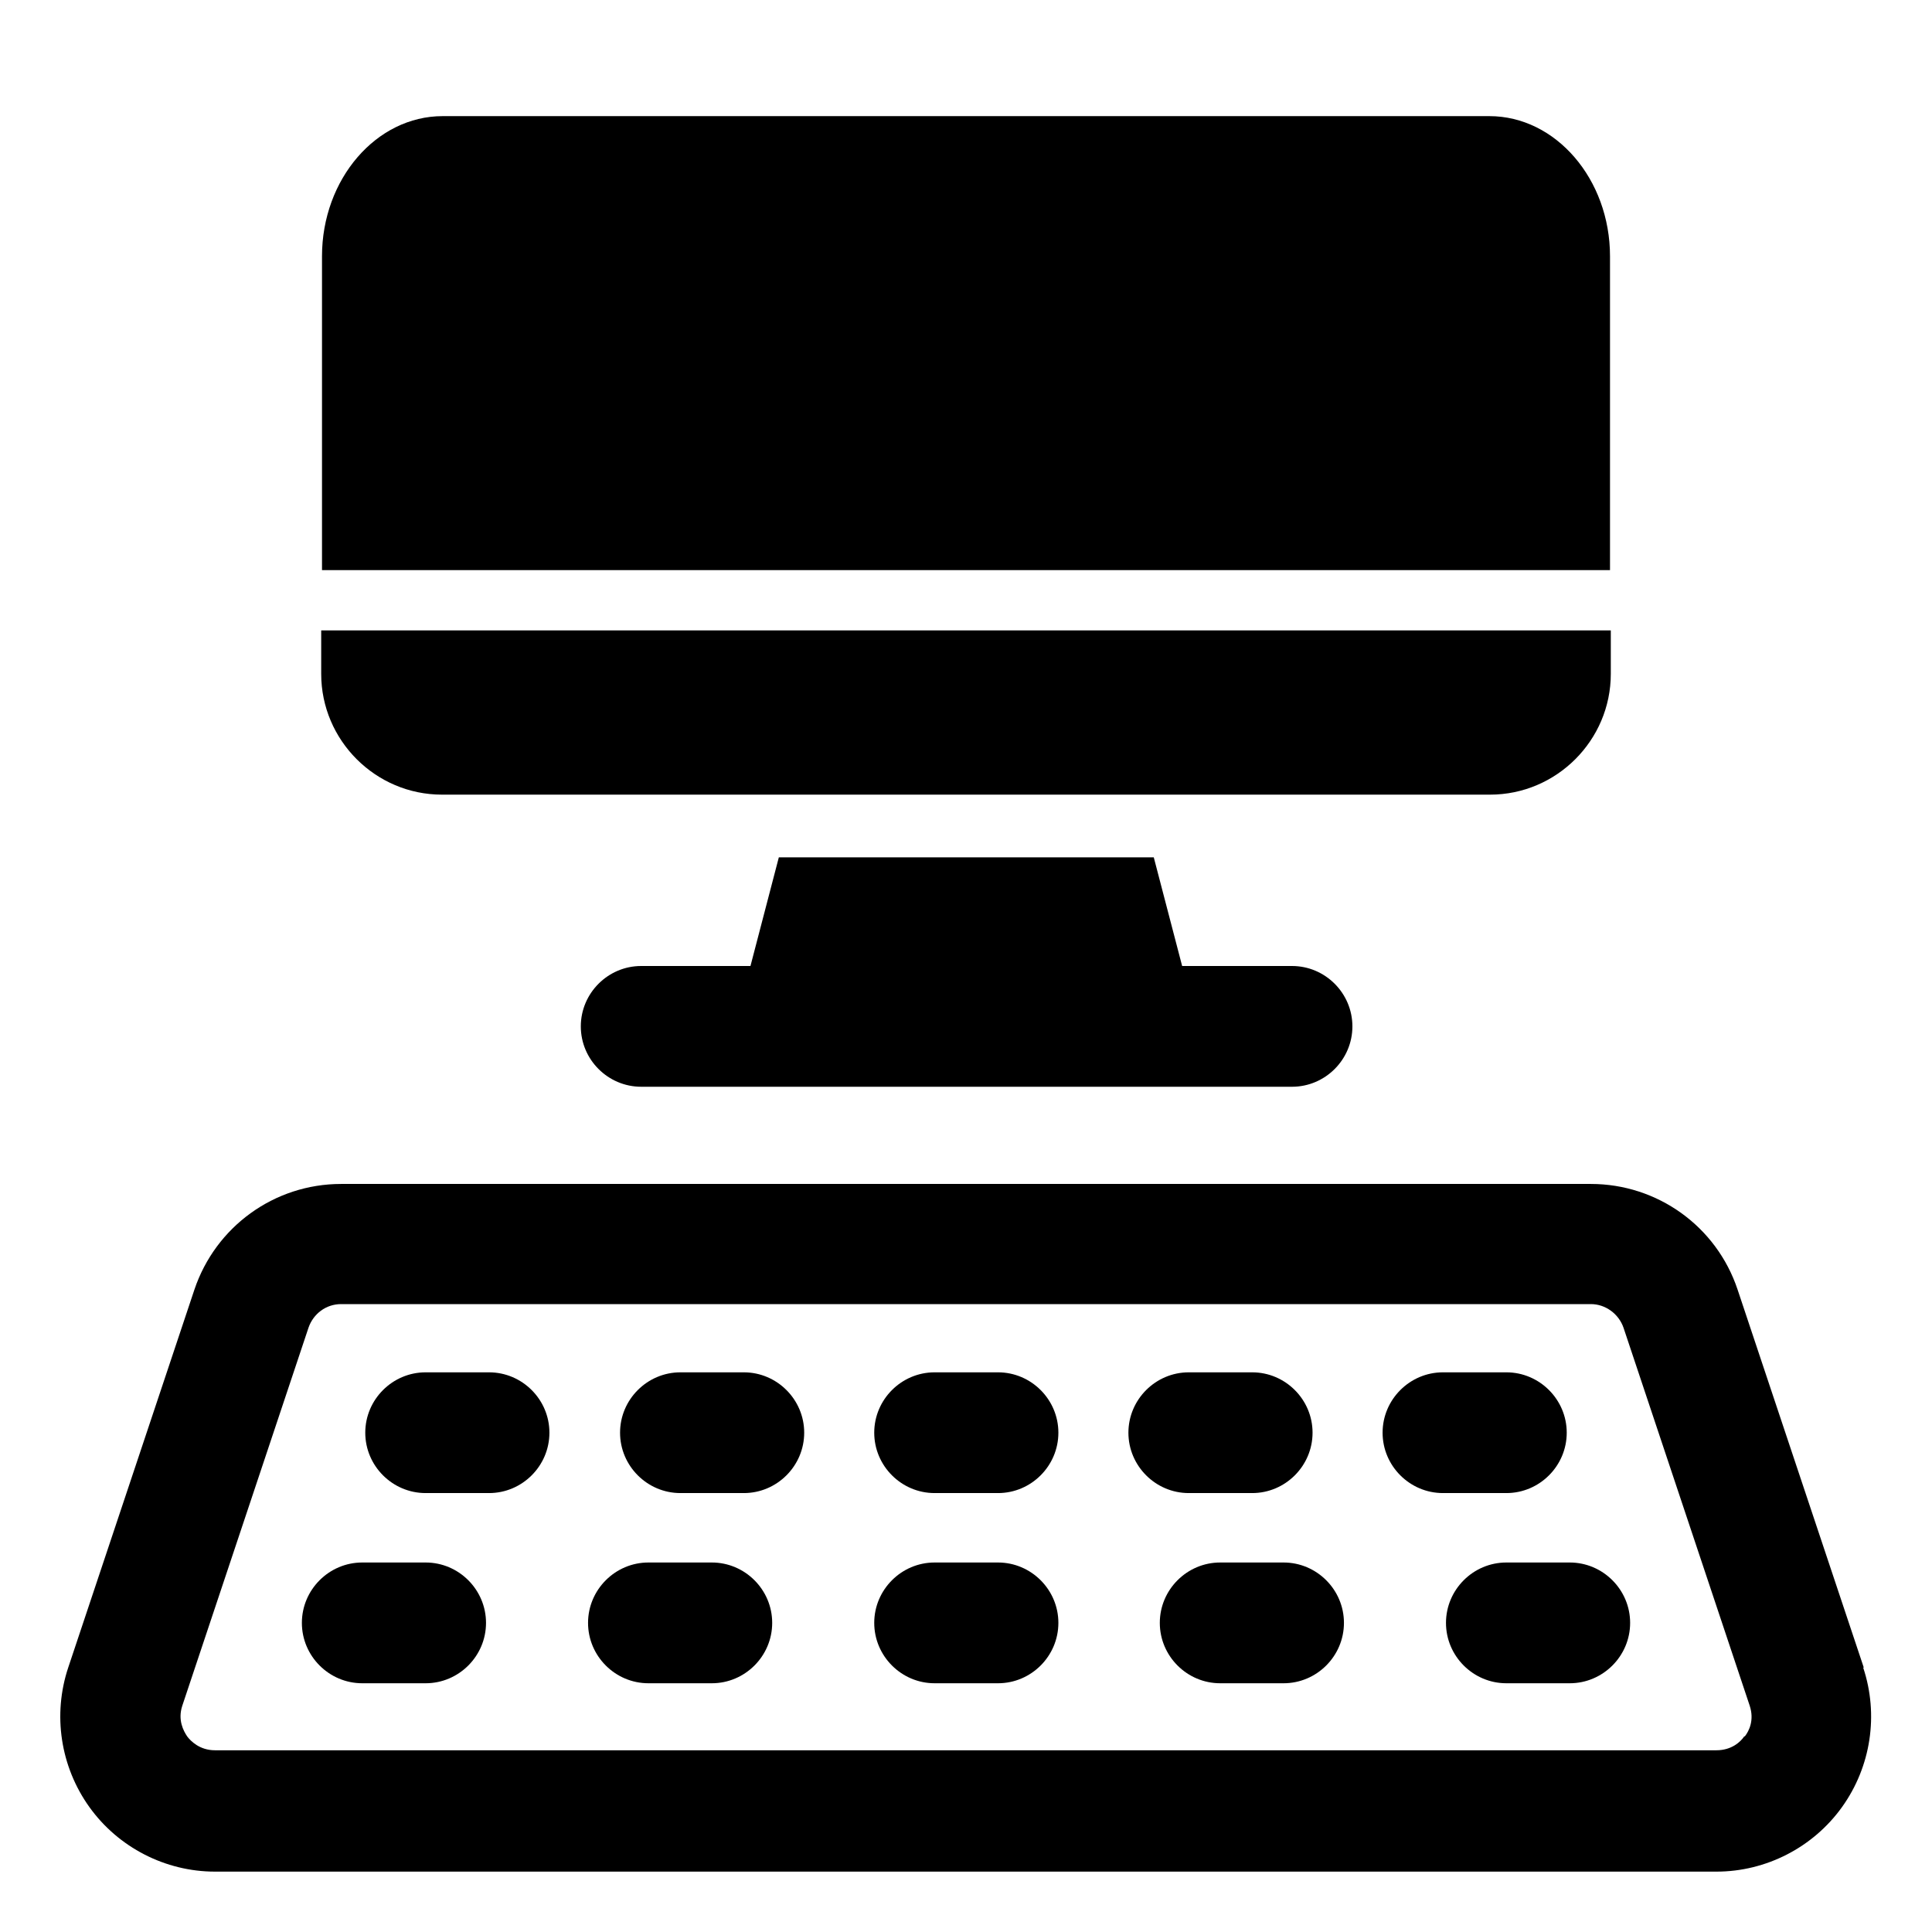
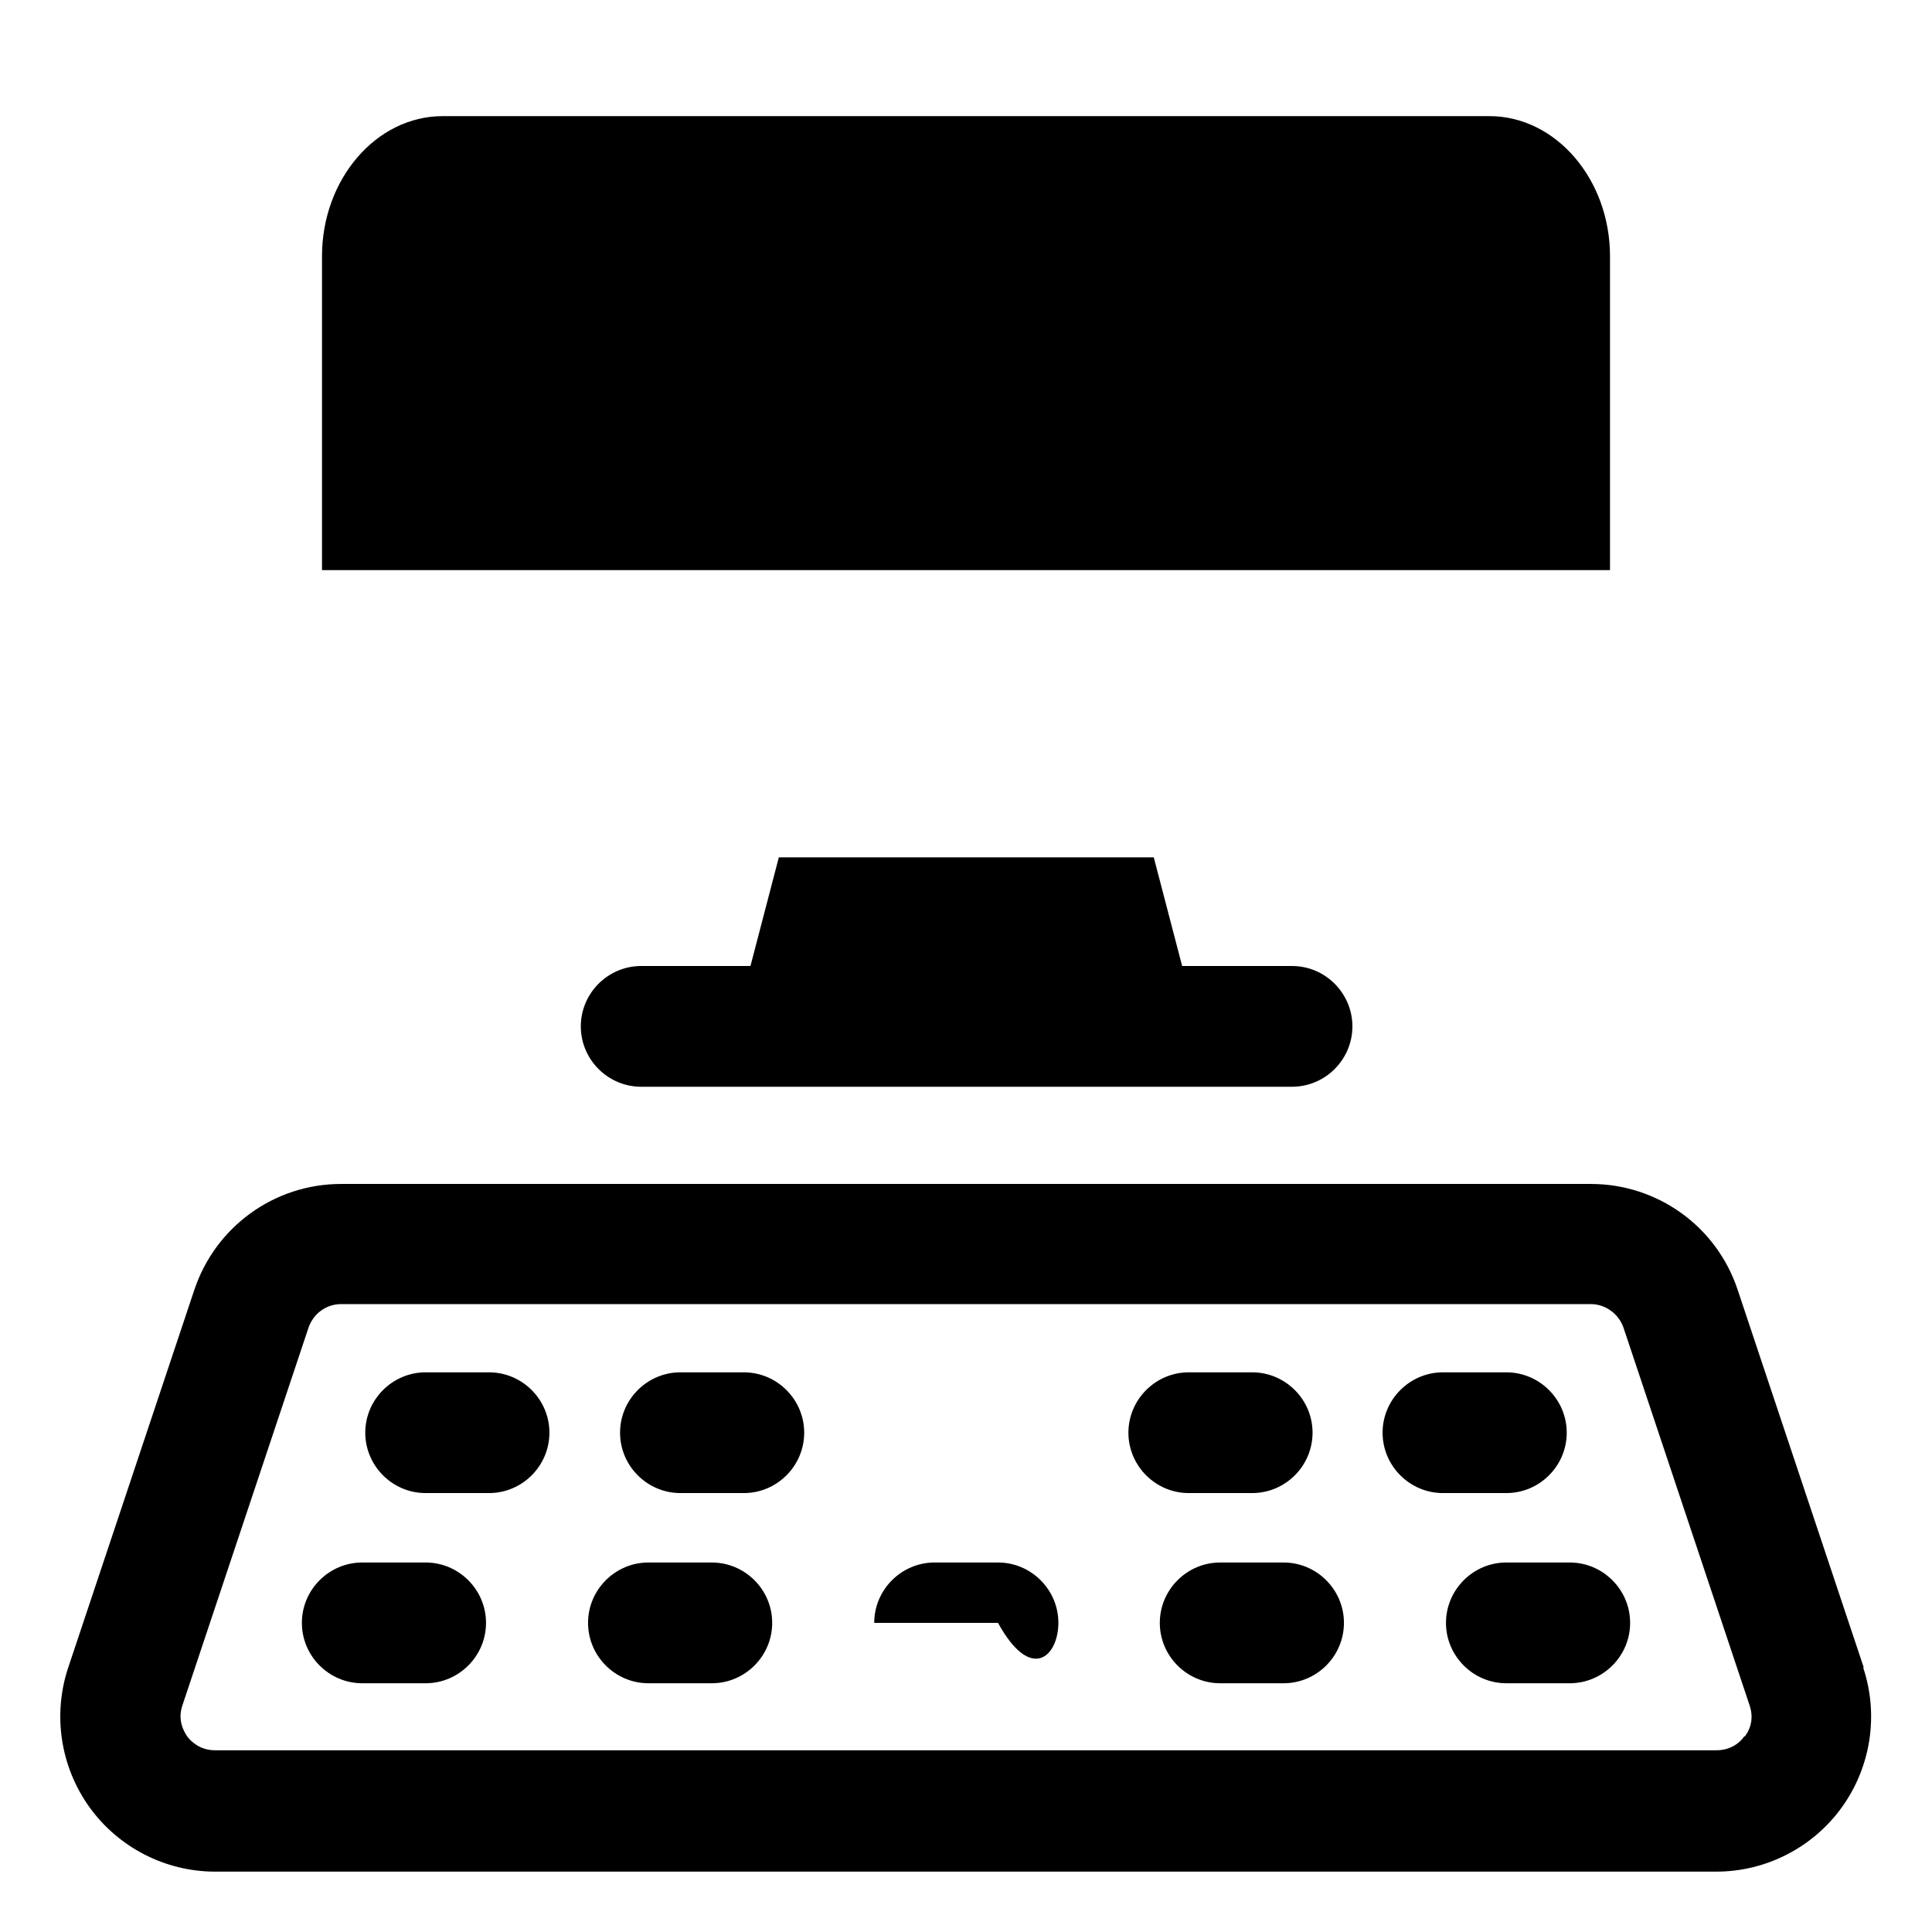
<svg xmlns="http://www.w3.org/2000/svg" width="271" height="271" viewBox="0 0 271 271" fill="none">
  <path d="M261.43 233.907L243.731 180.893C240.767 172 232.467 166.072 223.152 166.072H47.849C38.448 166.072 30.234 172.085 27.27 180.893L9.57 233.907C7.368 240.513 8.469 247.796 12.534 253.47C16.599 259.144 23.205 262.531 30.149 262.531H240.767C247.711 262.531 254.317 259.144 258.382 253.47C262.447 247.796 263.548 240.513 261.346 233.907H261.43ZM244.662 243.561C244.154 244.324 242.884 245.509 240.767 245.509H30.149C28.032 245.509 26.761 244.239 26.253 243.561C25.745 242.799 24.898 241.275 25.576 239.242L43.276 186.228C43.953 184.28 45.731 182.925 47.849 182.925H223.152C225.184 182.925 227.047 184.28 227.725 186.228L245.425 239.242C246.102 241.275 245.34 242.799 244.747 243.561H244.662Z" fill="black" />
-   <path d="M139.989 219.171H131.097C126.439 219.171 122.628 222.982 122.628 227.64C122.628 232.298 126.439 236.109 131.097 236.109H139.989C144.647 236.109 148.458 232.298 148.458 227.64C148.458 222.982 144.647 219.171 139.989 219.171Z" fill="black" />
+   <path d="M139.989 219.171H131.097C126.439 219.171 122.628 222.982 122.628 227.64H139.989C144.647 236.109 148.458 232.298 148.458 227.64C148.458 222.982 144.647 219.171 139.989 219.171Z" fill="black" />
  <path d="M99.846 219.171H90.954C86.296 219.171 82.485 222.982 82.485 227.64C82.485 232.298 86.296 236.109 90.954 236.109H99.846C104.504 236.109 108.315 232.298 108.315 227.64C108.315 222.982 104.504 219.171 99.846 219.171Z" fill="black" />
  <path d="M59.705 219.171H50.812C46.155 219.171 42.344 222.982 42.344 227.64C42.344 232.298 46.155 236.109 50.812 236.109H59.705C64.362 236.109 68.173 232.298 68.173 227.64C68.173 222.982 64.362 219.171 59.705 219.171Z" fill="black" />
  <path d="M180.046 219.171H171.153C166.496 219.171 162.685 222.982 162.685 227.64C162.685 232.298 166.496 236.109 171.153 236.109H180.046C184.703 236.109 188.514 232.298 188.514 227.64C188.514 222.982 184.703 219.171 180.046 219.171Z" fill="black" />
  <path d="M220.188 219.171H211.296C206.638 219.171 202.827 222.982 202.827 227.64C202.827 232.298 206.638 236.109 211.296 236.109H220.188C224.846 236.109 228.657 232.298 228.657 227.64C228.657 222.982 224.846 219.171 220.188 219.171Z" fill="black" />
-   <path d="M139.989 192.495H131.097C126.439 192.495 122.628 196.306 122.628 200.963C122.628 205.621 126.439 209.432 131.097 209.432H139.989C144.647 209.432 148.458 205.621 148.458 200.963C148.458 196.306 144.647 192.495 139.989 192.495Z" fill="black" />
  <path d="M104.336 192.495H95.443C90.785 192.495 86.975 196.306 86.975 200.963C86.975 205.621 90.785 209.432 95.443 209.432H104.336C108.993 209.432 112.804 205.621 112.804 200.963C112.804 196.306 108.993 192.495 104.336 192.495Z" fill="black" />
  <path d="M68.597 192.495H59.705C55.047 192.495 51.236 196.306 51.236 200.963C51.236 205.621 55.047 209.432 59.705 209.432H68.597C73.255 209.432 77.066 205.621 77.066 200.963C77.066 196.306 73.255 192.495 68.597 192.495Z" fill="black" />
  <path d="M175.642 209.432C180.3 209.432 184.111 205.621 184.111 200.963C184.111 196.306 180.3 192.495 175.642 192.495H166.75C162.092 192.495 158.281 196.306 158.281 200.963C158.281 205.621 162.092 209.432 166.75 209.432H175.642Z" fill="black" />
  <path d="M219.764 200.963C219.764 196.306 215.953 192.495 211.296 192.495H202.403C197.746 192.495 193.935 196.306 193.935 200.963C193.935 205.621 197.746 209.432 202.403 209.432H211.296C215.953 209.432 219.764 205.621 219.764 200.963Z" fill="black" />
-   <path d="M45.054 94.526C45.054 103.842 52.676 111.464 61.991 111.464H209.009C218.324 111.464 225.946 103.842 225.946 94.526V88.429H45.054V94.526Z" fill="black" />
  <path d="M208.917 16.29H62.083C52.779 16.29 45.167 25.134 45.167 35.943V79.967H225.834V35.943C225.834 25.134 218.221 16.29 208.917 16.29Z" fill="black" />
  <path d="M181.147 135.5H165.818L161.838 120.256H109.247L105.267 135.5H89.939C85.281 135.5 81.47 139.311 81.47 143.969C81.47 148.627 85.281 152.438 89.939 152.438H181.232C185.889 152.438 189.7 148.627 189.7 143.969C189.7 139.311 185.889 135.5 181.232 135.5H181.147Z" fill="black" />
</svg>